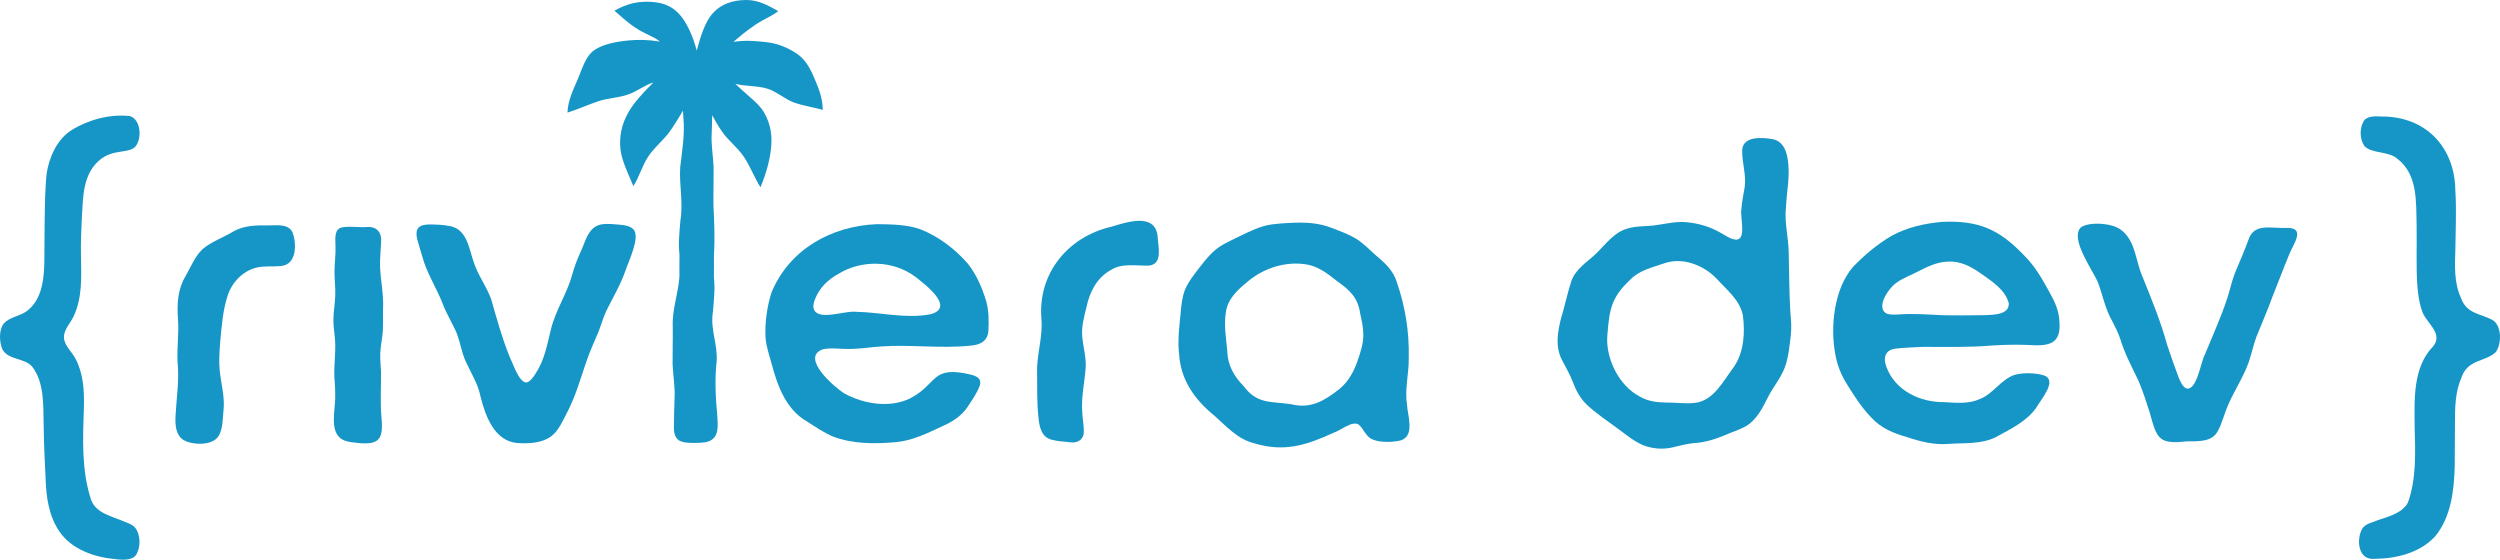
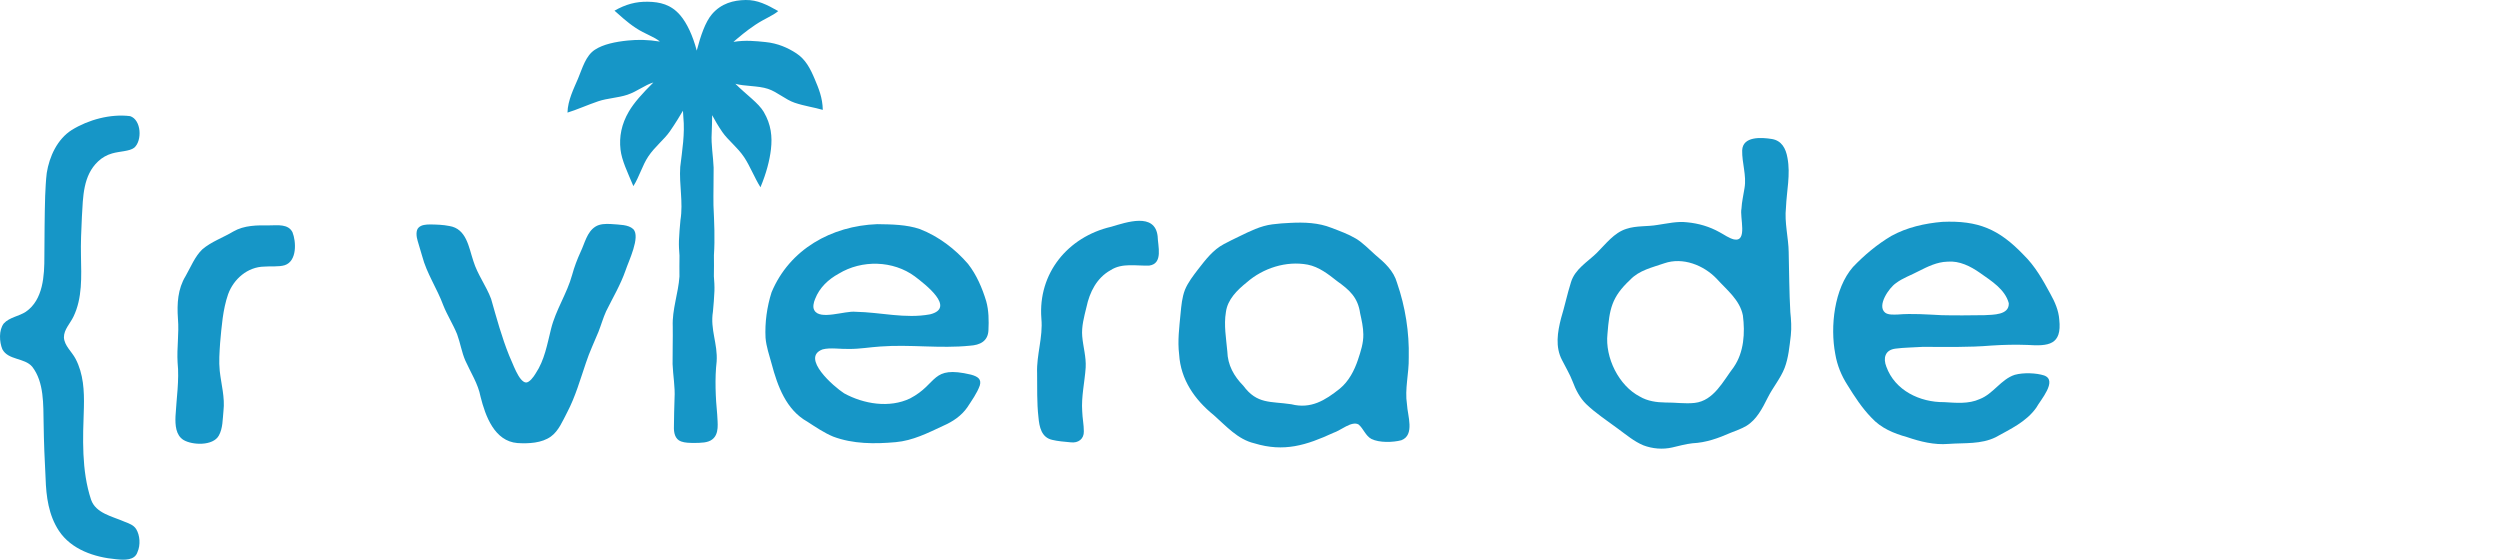
<svg xmlns="http://www.w3.org/2000/svg" id="Calque_1" viewBox="0 0 1807.84 404.73">
  <defs>
    <style>
      .cls-1 {
        fill: #1696c7;
      }
    </style>
  </defs>
  <path class="cls-1" d="M194.86,162.98c-8.95-.1-18.16-.17-26.15,4.43-7.21,4.36-15.91,7.33-22.41,12.91-5.35,5.13-8.28,12.62-12.06,19.27-5.69,9.23-6.32,20.05-5.58,30.64l.02.34c.89,10.53-.9,21.02-.26,31.53,1.31,12.99-.84,26.02-1.52,39-.23,6.25.15,13.62,5.87,17.1,6.26,3.72,21.29,4.44,25.49-3.26,2.94-5.31,2.7-11.76,3.33-17.72,1.15-9.81-1.63-19.28-2.7-29.01-.7-6.78-.16-13.53.29-20.36,1.07-11.58,1.9-23.93,5.77-35.08,3.99-11,14.07-19.8,26.17-19.98,4.77-.42,10.46.31,14.77-1.01,9.02-2.96,8.31-17.14,5.59-23.88-3.1-6.05-10.58-4.96-16.63-4.92Z" />
-   <path class="cls-1" d="M274.83,192.9c-.14-5.89.5-11.84.77-17.72.63-6.73-2.95-11.44-9.86-11.04-6.02.58-15.93-1.18-20.16.93-4.1,2.39-2.92,8.79-2.97,13.04.23,6.16-.74,12.52-.72,18.74-.01,5.52.73,11.03.56,16.54-.14,6.18-1.39,11.98-1.35,18.17-.02,4.61.76,9.18,1.15,13.76.82,10.54-1.32,21.07-.15,31.61.19,2.94.35,5.9.31,8.84.4,9.5-4.28,24.67,3.8,31.16l.22.16c2.92,2.11,6.79,2.69,10.36,3.02,17.59,2.19,20.63-2.27,19.04-18.47-.96-10.89-.18-21.86-.29-32.72-.19-4.5-.74-8.97-.53-13.48.14-4.03.88-7.97,1.4-11.96.94-6.49.42-12.89.56-19.46.67-10.35-1.68-20.79-2.14-31.13Z" />
  <path class="cls-1" d="M457.85,165.61c-3.5-3.22-9.69-3.1-16.14-3.61-3.75-.2-7.93-.15-11.15,1.89-6.19,3.94-7.64,11.93-10.74,18.34-2.4,5.23-4.54,10.87-6.07,16.49-3.74,13.66-11.87,25.35-15.28,39.17-2.77,11.08-4.67,22.5-11.12,32.15-1.49,2.56-4.48,6.55-6.95,6.57-5.32-.37-9.84-14.73-12.17-19.41-5.38-13.3-9.15-27.24-13.11-41.1-3.53-9.43-9.81-17.55-12.82-27.33-3.35-9.97-4.91-23.44-17.49-25.37-4.21-.87-9.3-1.06-13.92-1.1-2.8.04-6.13.25-8.11,2.2-2.2,1.95-1.75,6.5-.75,9.72,1.01,3.65,2.22,7.28,3.26,11,3.28,12.53,10.81,23.44,15.28,35.6,2.8,7.06,7.13,13.78,9.99,20.9,2.34,6.34,3.28,12.96,5.98,19.12,3.85,8.59,9.18,16.64,10.97,26.05,3.52,14.04,10.07,32.15,26.69,33.49,8.09.5,17.6.05,24.2-4.74,5.54-4,8.52-11.33,11.72-17.43,5.97-11.35,9.43-23.69,13.6-35.88,2.47-7.64,6.04-15.02,9.08-22.48,1.92-4.9,3.34-9.98,5.5-14.76,4.84-9.8,10.44-19.15,14.05-29.54,2.29-6.89,10.87-24.23,5.65-29.82l-.15-.15Z" />
  <path class="cls-1" d="M700.1,190.93c-9.36-10.88-21.4-20.02-34.9-25.28-9.67-3.29-20.5-3.41-30.61-3.55h-.32c-32.95,1.24-63.34,18.14-76.33,49.29-3.35,10.47-4.9,21.95-4.35,32.88.54,6.48,2.7,12.58,4.42,18.88,4.28,16.04,10.5,33.24,25.81,41.78,6.03,3.91,12.15,8.08,18.7,10.8,14.32,5.39,30.06,5.37,45.18,4.01,12.34-1.09,23.32-6.66,34.44-11.86,6.84-2.99,13.04-7.12,17.39-13.36,3.13-4.85,7.04-10.2,8.99-15.73,1.37-4.6-1.35-6.48-6.32-7.87-29.24-6.92-23.58,6.47-44.1,17.2-14.96,7.16-33.55,4.04-47.63-3.66-7.29-4.61-31.8-25.86-15.62-31.8,5.42-1.46,13.16-.12,19.43-.32,7.53.03,14.94-1.3,22.43-1.77,21.54-1.61,43.14,1.62,64.65-.58,7.32-.44,13.11-3.22,13.43-11.26.32-6.88.26-14.2-1.63-20.93-2.87-9.47-6.93-19-13.06-26.85ZM672.54,227.31c-17.85,3.33-35.83-1.53-53.83-1.85-7.73-.86-25.86,6.29-29.83-1.1l-.11-.21c-1.15-2.03-.43-5.4.67-7.98,3.18-8.2,9.58-14.18,17.1-18.28,16.69-10.14,39.31-9.63,55.08,2.04,7.26,5.57,29.84,22.68,10.93,27.38Z" />
  <path class="cls-1" d="M803.37,164.02c-31.21,7.35-52.79,33.62-50.32,66.17l.02.34c1.23,13.29-3.61,26.1-3.1,39.37.15,10.54-.26,21.08.98,31.88.61,6.94,2.14,14.63,10.04,16.32,3.79.94,8.91,1.37,13.24,1.76,5.47.71,9.71-2.42,9.53-7.96.02-4.72-1.04-9.68-1.17-14.44-.76-10.56,1.82-21.23,2.5-31.65.45-7.66-1.87-15.09-2.5-22.67-.59-6.89,1.35-14.09,3.05-20.97,2.29-10.87,7.42-21.21,17.41-26.76,8.42-5.52,18.65-2.98,28.08-3.37,10.12-1.44,6.16-14.22,5.99-21.28-2.02-17.34-22.68-9.98-33.74-6.73Z" />
  <path class="cls-1" d="M1018.72,258.67c.43-18.36-2.45-36.77-8.47-54.14-2.47-8.8-9.02-14.64-15.74-20.25-4.67-4.13-8.82-8.57-13.95-11.71-5.53-3.29-11.64-5.48-17.67-7.79-9.43-3.77-19.77-4.13-29.81-3.61-4.31.2-8.7.48-12.97,1.06-8.55,1.06-16.27,5-23.86,8.67-3.75,1.84-7.62,3.64-11.28,5.65-7.77,4.13-13.03,11.08-18.46,18.03-3.66,4.79-7.39,9.58-9.61,14.93-2.11,5.44-2.62,11.3-3.19,17.17-.9,9.81-2.27,19.73-1.04,29.61,1.11,18.21,11.22,32.73,25.08,43.94,8.95,7.89,17.26,17.52,29.35,20.36,21.46,6.52,37.53,1.41,57.14-7.6,5.2-1.63,13.17-8.8,18.12-6.06l.15.11c3.36,2.81,5.04,8.23,9.21,10.38,5.69,2.84,15.64,2.55,21.66.93,9.87-3.76,4.44-17.9,4.06-25.87-1.76-11.31,1.51-22.52,1.27-33.82ZM982.02,260.09c-2.65,7.88-6.66,15.61-13.1,20.92-10.76,8.62-21.02,14.85-35.02,11.34l-.33-.05c-14.78-2.21-24.53.16-34.48-13.36-6.86-6.97-11.3-14.99-11.57-24.82-.83-9.43-2.61-18.97-1.02-28.42,1.17-9.14,8.18-15.94,15.05-21.48,11.81-10.35,28.54-15.74,44.08-12.85,8.2,1.62,14.91,6.89,21.4,12.02,8.87,6.32,14.93,11.71,16.55,23.24,1.1,5,2.25,10.02,2.29,15.16.13,6.19-1.81,12.19-3.86,18.3Z" />
  <path class="cls-1" d="M1293.48,182.51c-.18-10.93-3.19-21.46-1.98-32.51.51-12,3.36-23.84,1.09-35.78-1.2-7.06-4.32-12.51-11.2-13.69-7.72-1.26-21.15-2.09-21.56,8.18-.21,9.1,3.27,18.23,1.7,27.26-.74,4.95-1.97,9.87-2.21,14.88-1.39,6.17,4.69,24.39-5.46,22.28-3.66-.9-7.03-3.45-10.39-5.22-7.35-4.1-15.09-6.34-23.31-7.14-7.29-.89-14.29.85-21.41,1.86-7.42,1.34-15.43.43-22.68,2.87-8.92,2.8-14.88,10.96-21.35,17.36-6.8,6.66-15.83,11.7-18.7,21.26-2.71,8.52-4.54,17.44-7.16,26.01-2.57,10.03-4.31,20.71.67,30.2,2.5,5.06,5.69,10.23,7.73,15.65,2.22,5.99,5.24,11.82,9.77,16.24,7,6.75,15.38,12.15,23.1,17.91,5.91,4.32,11.58,9.14,18.24,11.9,6.54,2.5,13.96,3.12,20.79,1.57,4.88-1.11,9.75-2.51,14.71-3.05,9.88-.47,18.52-3.61,27.78-7.64,3.77-1.48,7.65-2.83,11.15-4.89,7.55-4.56,11.69-12.87,15.54-20.52,3.74-7.47,9.22-13.81,12.19-21.46,2.8-7.39,3.5-15.55,4.44-23.32l.03-.33c.61-5.52.22-11.11-.35-16.63-.83-14.44-.81-28.82-1.19-43.24ZM1253.84,265.34c-7.74,10.09-14.43,24.45-28.36,26.02-6.98.77-14.19-.39-21.15-.29-6.41-.08-12.97-1-18.5-4.29-15.33-7.92-25.23-28.27-23.42-45.24l.03-.34c1.44-17.66,2.88-26.26,16.35-38.83,6.56-6.98,16.08-8.96,24.76-11.99,13.37-4.6,28.36,1.36,37.74,11.08,7.34,8.16,16.87,15.39,19.06,26.68,1.62,12.57.8,26.49-6.52,37.19Z" />
  <path class="cls-1" d="M1482.77,212.62c-5.53-10.21-11.09-20.18-19.49-28.37-17.83-18.62-32.79-24.93-58.7-23.82-12.76,1.1-25.56,3.97-36.84,10.17-10.35,6.13-19.54,13.85-27.8,22.49-13.61,15.67-16.55,43.08-12.79,62.89,1.35,8.09,4.37,15.5,8.76,22.37,5.17,8.36,10.54,16.64,17.36,23.66,6.94,7.61,16.13,11.38,25.8,14.08,9.65,3.27,19.58,5.77,29.91,4.92l.33-.02c11.3-.82,23.23.39,33.8-4.8,10.61-5.9,22.17-11.15,29.39-21.37,2.94-5.41,15.77-19.73,5.63-23.33-5.43-1.77-14.84-2.22-21.18-.45-9.97,3.24-15.52,13.78-25.33,17.54-8.14,3.7-17.15,2.72-25.75,2.22-17.48.19-35.61-8.42-41.8-25.68-2.33-5.96-1.13-12,6.53-13,6.06-.82,13.5-.87,19.93-1.3,16.46.03,33.09.44,49.53-.94,8.77-.57,17.44-.78,26.11-.44,15.04.96,25.01.15,22.96-18.36-.47-6.56-3.15-12.75-6.36-18.46ZM1435.07,227.91c-10.22.11-20.85.28-30.96.01-10.77-.51-21.04-1.35-31.72-.49-2.97.08-6.9.39-9.18-1.34-6.18-5.01,2.87-18.01,7.8-21.32,4.9-3.75,10.97-5.75,16.58-8.76,6.41-3.24,13.18-6.56,20.45-6.78l.35-.02c8.48-.74,16.59,3.32,23.42,8.13,8.22,5.81,18.12,11.88,20.81,21.89.42,8.69-11.33,8.32-17.56,8.68Z" />
-   <path class="cls-1" d="M1652.86,164.81c-9.68.5-21.76-3.51-26.35,7.04-3.06,8.6-6.84,17.11-10.29,25.44-2.32,5.89-3.52,11.94-5.51,18.1-4.58,14.06-10.92,27.85-16.53,41.58-2.83,5.39-5.58,25.36-12.93,23.98l-.17-.06c-2.71-.93-4.73-5.57-5.86-8.56-2.8-7.54-5.51-15.17-8-22.7-4.63-16.99-11.33-33.24-17.9-49.53-5.08-11.3-4.96-26.51-15.98-34.21-6.61-4.68-22.47-5.7-28.51-1.52-8.51,8.08,8.83,31.34,12.34,40.05,3.41,9.12,5.16,18.87,10.02,27.34,2.16,4.15,4.34,8.33,5.87,12.76,3.18,10.89,8.54,20.72,13.36,30.85,3.16,7.47,5.7,15.28,8.11,22.91,5.16,18.67,6.05,23.31,27.13,20.85,22.14.51,21.49-4.5,28.25-23.07,4.46-11.68,12-22.27,16.17-34.01,2.02-5.99,3.45-12.46,5.59-18.46,3.86-9.72,8.15-19.25,11.69-29.23,4.08-9.96,7.83-20.22,11.97-30.22,3-7.72,12.81-19.97-2.46-19.32Z" />
  <path class="cls-1" d="M70.99,116.67c2.81-2.69,6.34-4.66,10.08-5.72,5.47-1.6,12.59-1.47,16-4.13,5.9-5.12,5.16-20.21-2.97-22.84-14.2-1.77-30.16,2.57-42.23,10.03-10.43,6.61-16.18,19.2-18.06,31.04-.69,5.54-.9,11.38-1.16,16.85v.32c-.44,14.27-.44,28.8-.56,43.05.05,13.97-.82,31.53-13.4,40.17-4.93,3.27-11.85,3.98-15.93,8.44-3.76,4.89-3.23,13.39-1.07,18.64,4.18,8.01,16.05,6.09,21.62,12.68,8.66,11.21,7.96,27.27,8.24,41.23.18,13.3.7,26.12,1.42,39.43.41,13.21,2.18,26.66,9.63,37.97,8.95,13.55,25.74,19.2,41.48,20.58,5.99.65,13.34.92,15.33-5.16,2.34-5.23,1.77-12.18-.9-16.59-1.88-3.02-5.23-4.14-8.44-5.39-8.87-3.91-20.77-6.04-24.21-15.93-7.03-21.21-5.95-44.52-5.19-66.66.3-12.16-.32-24.34-6-35.17-2.67-5.19-8.16-9.5-8.44-15.53-.07-5.67,4.58-10.1,6.92-15.07,6.47-13.38,5.69-28.79,5.41-43.72-.22-9.65.2-18.33.67-28.5.84-14.44.78-29.72,11.74-40.01Z" />
-   <path class="cls-1" d="M1803.63,232.2l-.21-.17c-8.86-5.47-19.76-4.44-23.95-16.97-4.88-10.66-4.32-22.96-3.91-34.75.13-13.83.9-28.45-.02-42.46-.32-31.57-21.51-53.79-53.51-53.61-4.69-.25-10.97-.44-13,3.83-2.92,5.27-2.56,13.01.9,17.71,5.31,5.42,17.3,3.35,23.76,9.08,14.6,11.37,13.44,30.35,13.84,47.83.27,14.54-.44,29.58.52,43.88.6,5.98,1.19,11.83,3.15,17.48,2.31,9.1,16.08,16.49,8.39,26.29-14.86,15.24-13.62,38.37-13.48,58.11.52,18.47,1.34,37.72-4.84,54.95-4.58,8.7-16.8,10.61-25.2,14.05-3.43,1.12-6.98,2.54-8.48,6.05-3.58,7.99-2,21.76,9.56,20.61,15.75-.12,32.78-4.28,43.78-16.24,11.53-14.01,13.72-33.34,14.17-50.83.12-10.32.02-20.55.17-30.73,0-11.68.11-23.05,4.87-33.72,4.58-13.05,17.67-10.91,24.77-18.11,4.02-6,4.18-17.21-1.28-22.28Z" />
  <path class="cls-1" d="M552.38,81.06c-3.84-6.57-12.63-12.51-20.62-20.48,6.33,1.87,16.5,1.3,23.64,3.69,6.76,2.26,12.6,7.8,19.27,10.04,7.27,2.44,14.15,3.33,20.32,5.15-.16-8.86-3.01-15.56-5.82-22.24-3.24-7.7-6.64-14.29-13.35-18.68-6.1-3.99-13.36-7.23-22.28-8.13-7.08-.71-14.36-1.54-23.18-.12,4.19-3.58,9.25-7.97,15.94-12.41,6.87-4.55,12.5-6.47,16.46-9.87C554.57,3.38,547.76-.14,539.15,0c-8.66.15-17.56,2.39-24.3,10.26-4.79,5.6-8.22,15.61-11.01,26.36-2.79-10.75-7.13-19.98-11.93-25.58-6.74-7.87-14.74-9.63-23.41-9.78-8.61-.15-15.97,1.82-24.14,6.46,3.96,3.39,8.58,7.99,15.45,12.54,6.69,4.43,13.22,6.22,17.4,9.8-8.83-1.43-16.11-1.47-23.19-.76-8.92.9-17.75,2.68-23.84,6.67-6.71,4.39-8.99,13.31-12.24,21.01-2.81,6.68-7.41,15.59-7.57,24.44,6.17-1.82,14.98-5.75,22.26-8.19,6.66-2.24,14.3-2.45,21.05-4.71,7.14-2.39,12.48-7.01,18.81-8.88-7.99,7.97-13.94,14.51-17.78,21.08-5.28,9.04-7.07,18.18-5.99,27.47.91,7.84,5.02,16.21,9.3,26.41,4.3-6.82,6.5-15.05,10.77-21.44,4.76-7.12,11.58-12.31,15.63-18.18,4.32-6.25,7.22-11.19,9.45-14.93.09,1.6.22,3.18.29,4.63,1.19,12.09-.83,24.09-2.25,36-.88,12.88,2.25,25.56.16,38.47-.45,4.97-.93,10-1.1,14.92-.12,3.59.12,7.18.4,10.79v.03c-.17,5.06,0,10.14-.03,15.06-.81,12.09-5.37,23.97-4.85,36.12.14,9.12-.19,18.13-.12,27.23.31,8.22,1.92,16.58,1.42,24.8-.31,6.8-.31,13.57-.45,20.36-.17,4.28.71,9.17,5.16,10.76,2.87,1.04,6.2,1.05,9.27,1.09,5.11-.05,10.14-.07,13.24-2.52,5.32-4.02,3.87-11.97,3.63-17.94-1.19-12.1-1.82-26.45-.41-38.38.88-12.86-4.79-23.18-2.69-36.09.45-4.97.92-10,1.09-14.94.12-3.56-.12-7.13-.4-10.69.19-5.09,0-10.21.03-15.18.81-12.09.21-23.97-.33-36.12-.14-9.13.19-18.15.12-27.23-.31-8.24-1.9-16.59-1.4-24.81.2-4.39.27-8.76.33-13.13,1.87,3.46,4.21,7.61,7.41,12.25,4.06,5.88,10.95,11,15.71,18.12,4.27,6.4,7.53,14.94,11.82,21.76,4.28-10.2,6.66-19.54,7.57-27.38,1.08-9.29.14-17.93-5.13-26.98Z" />
</svg>